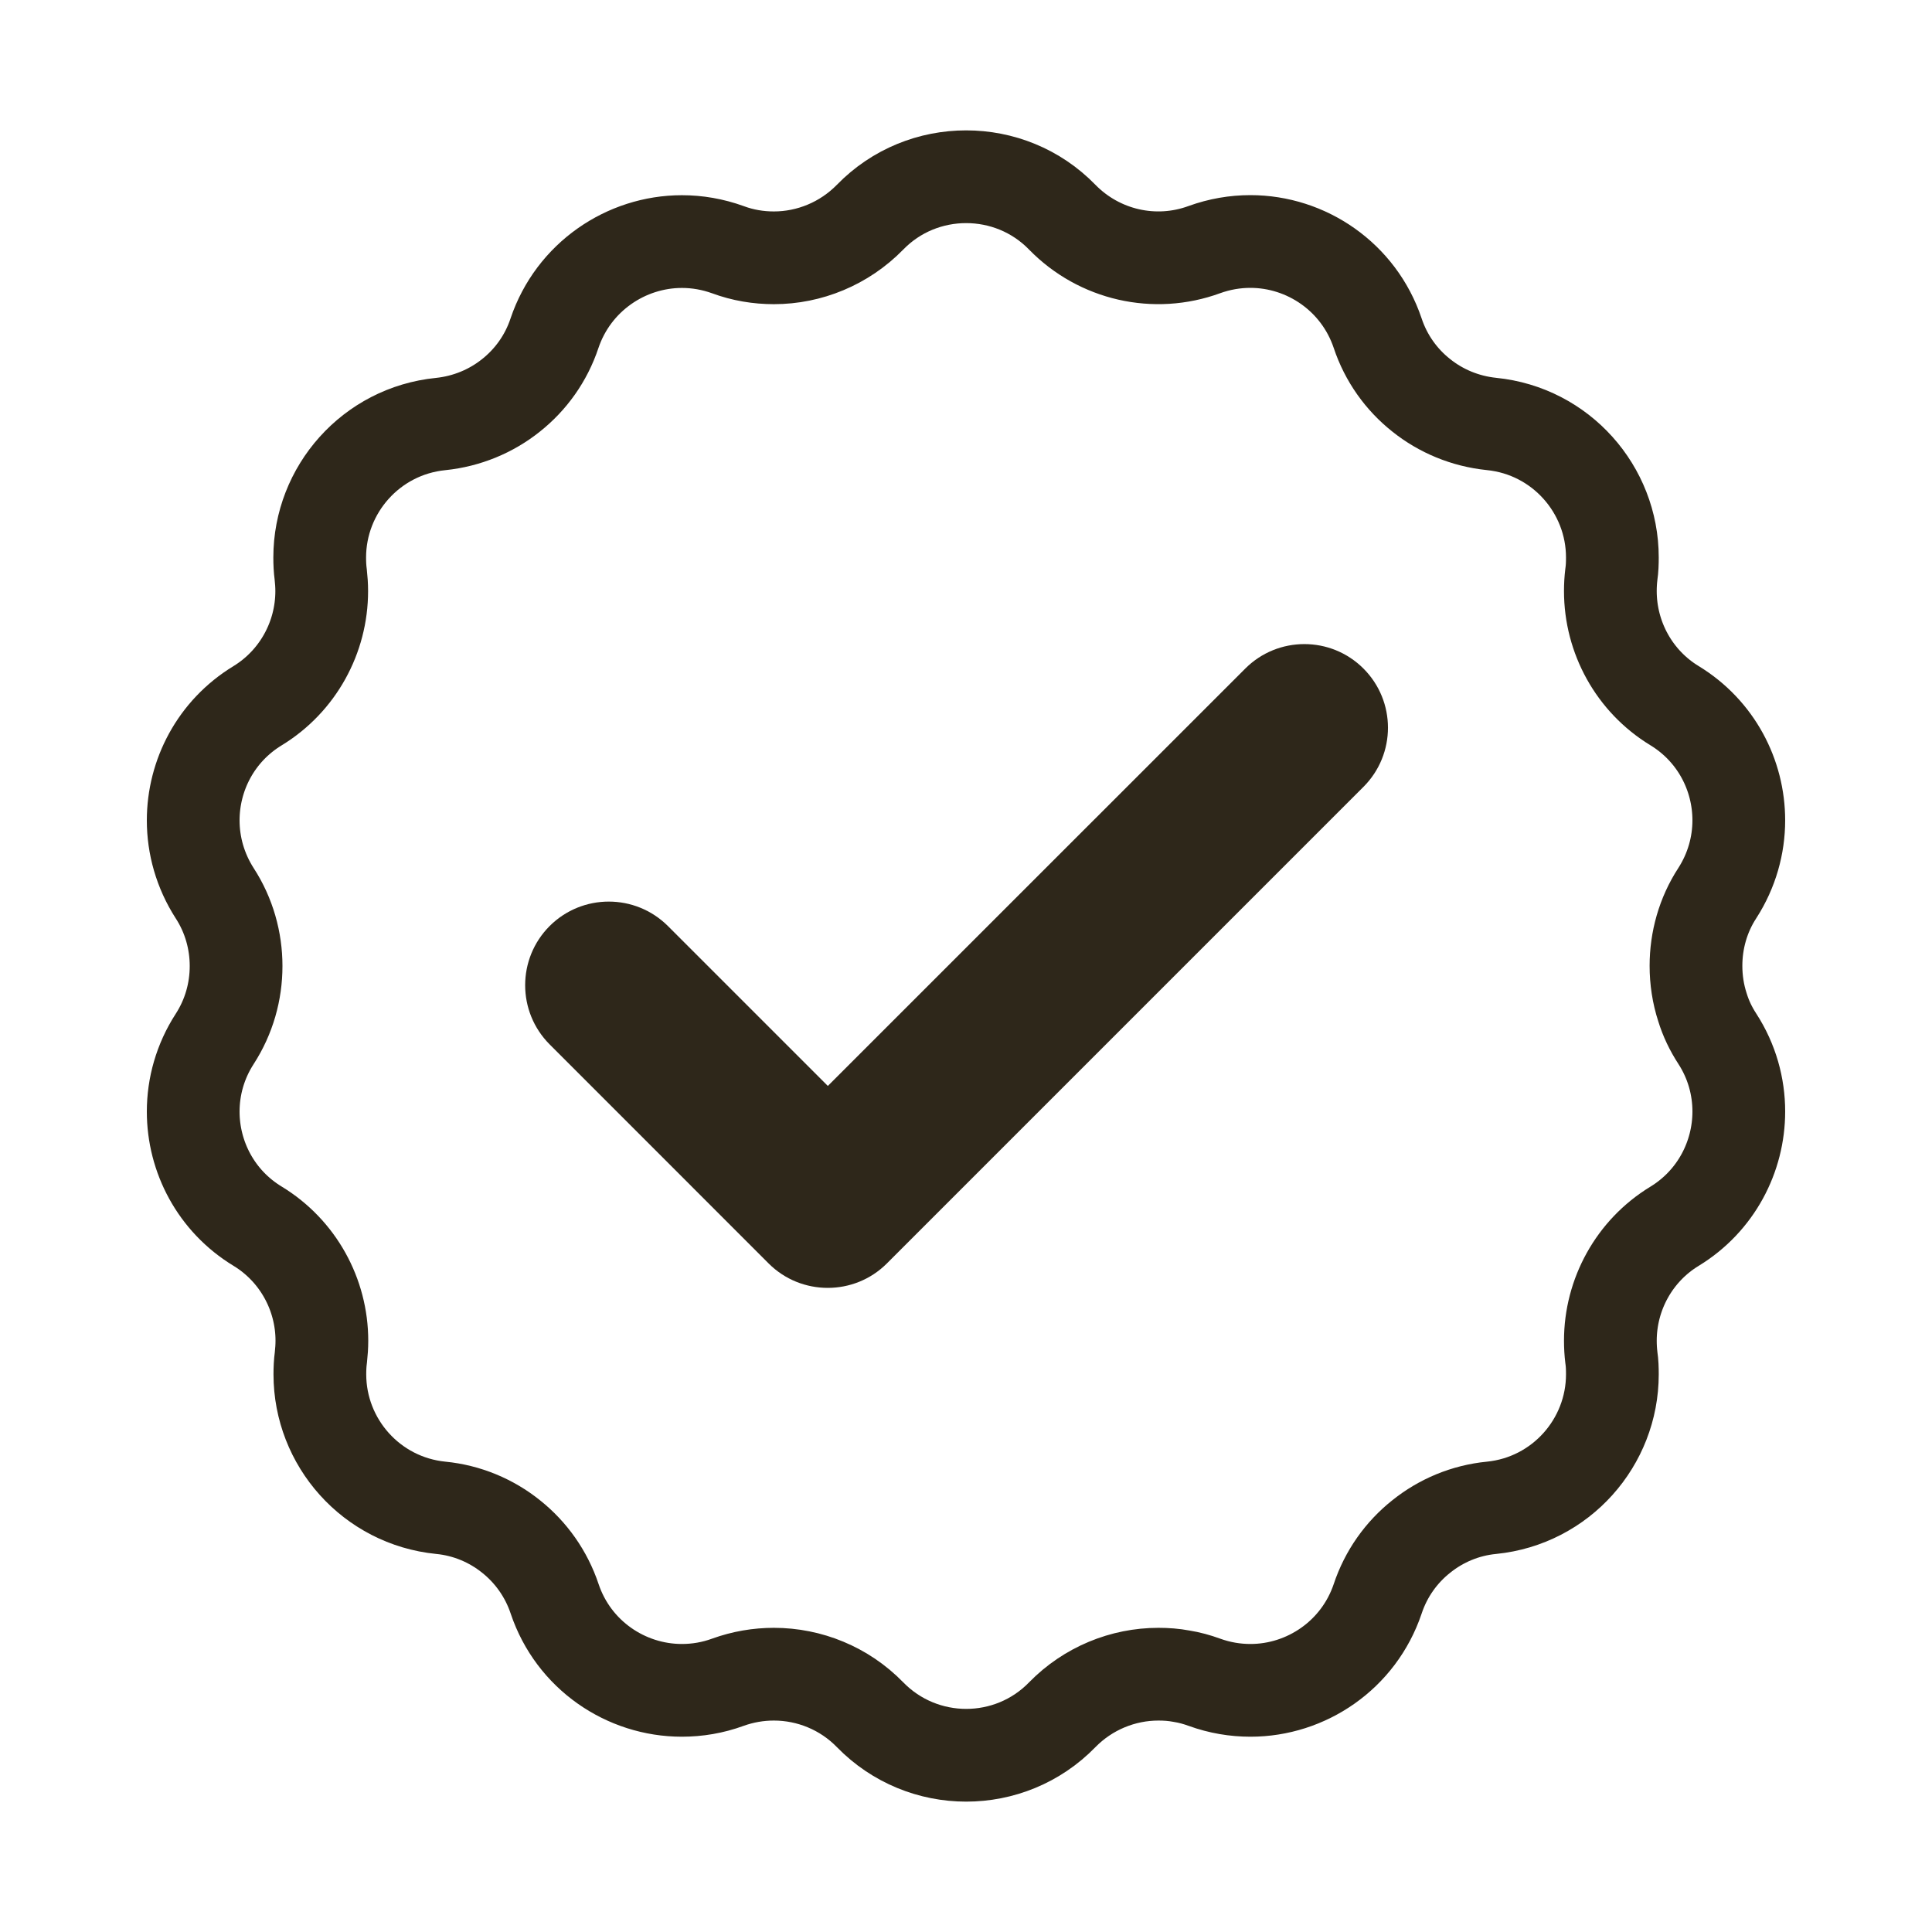
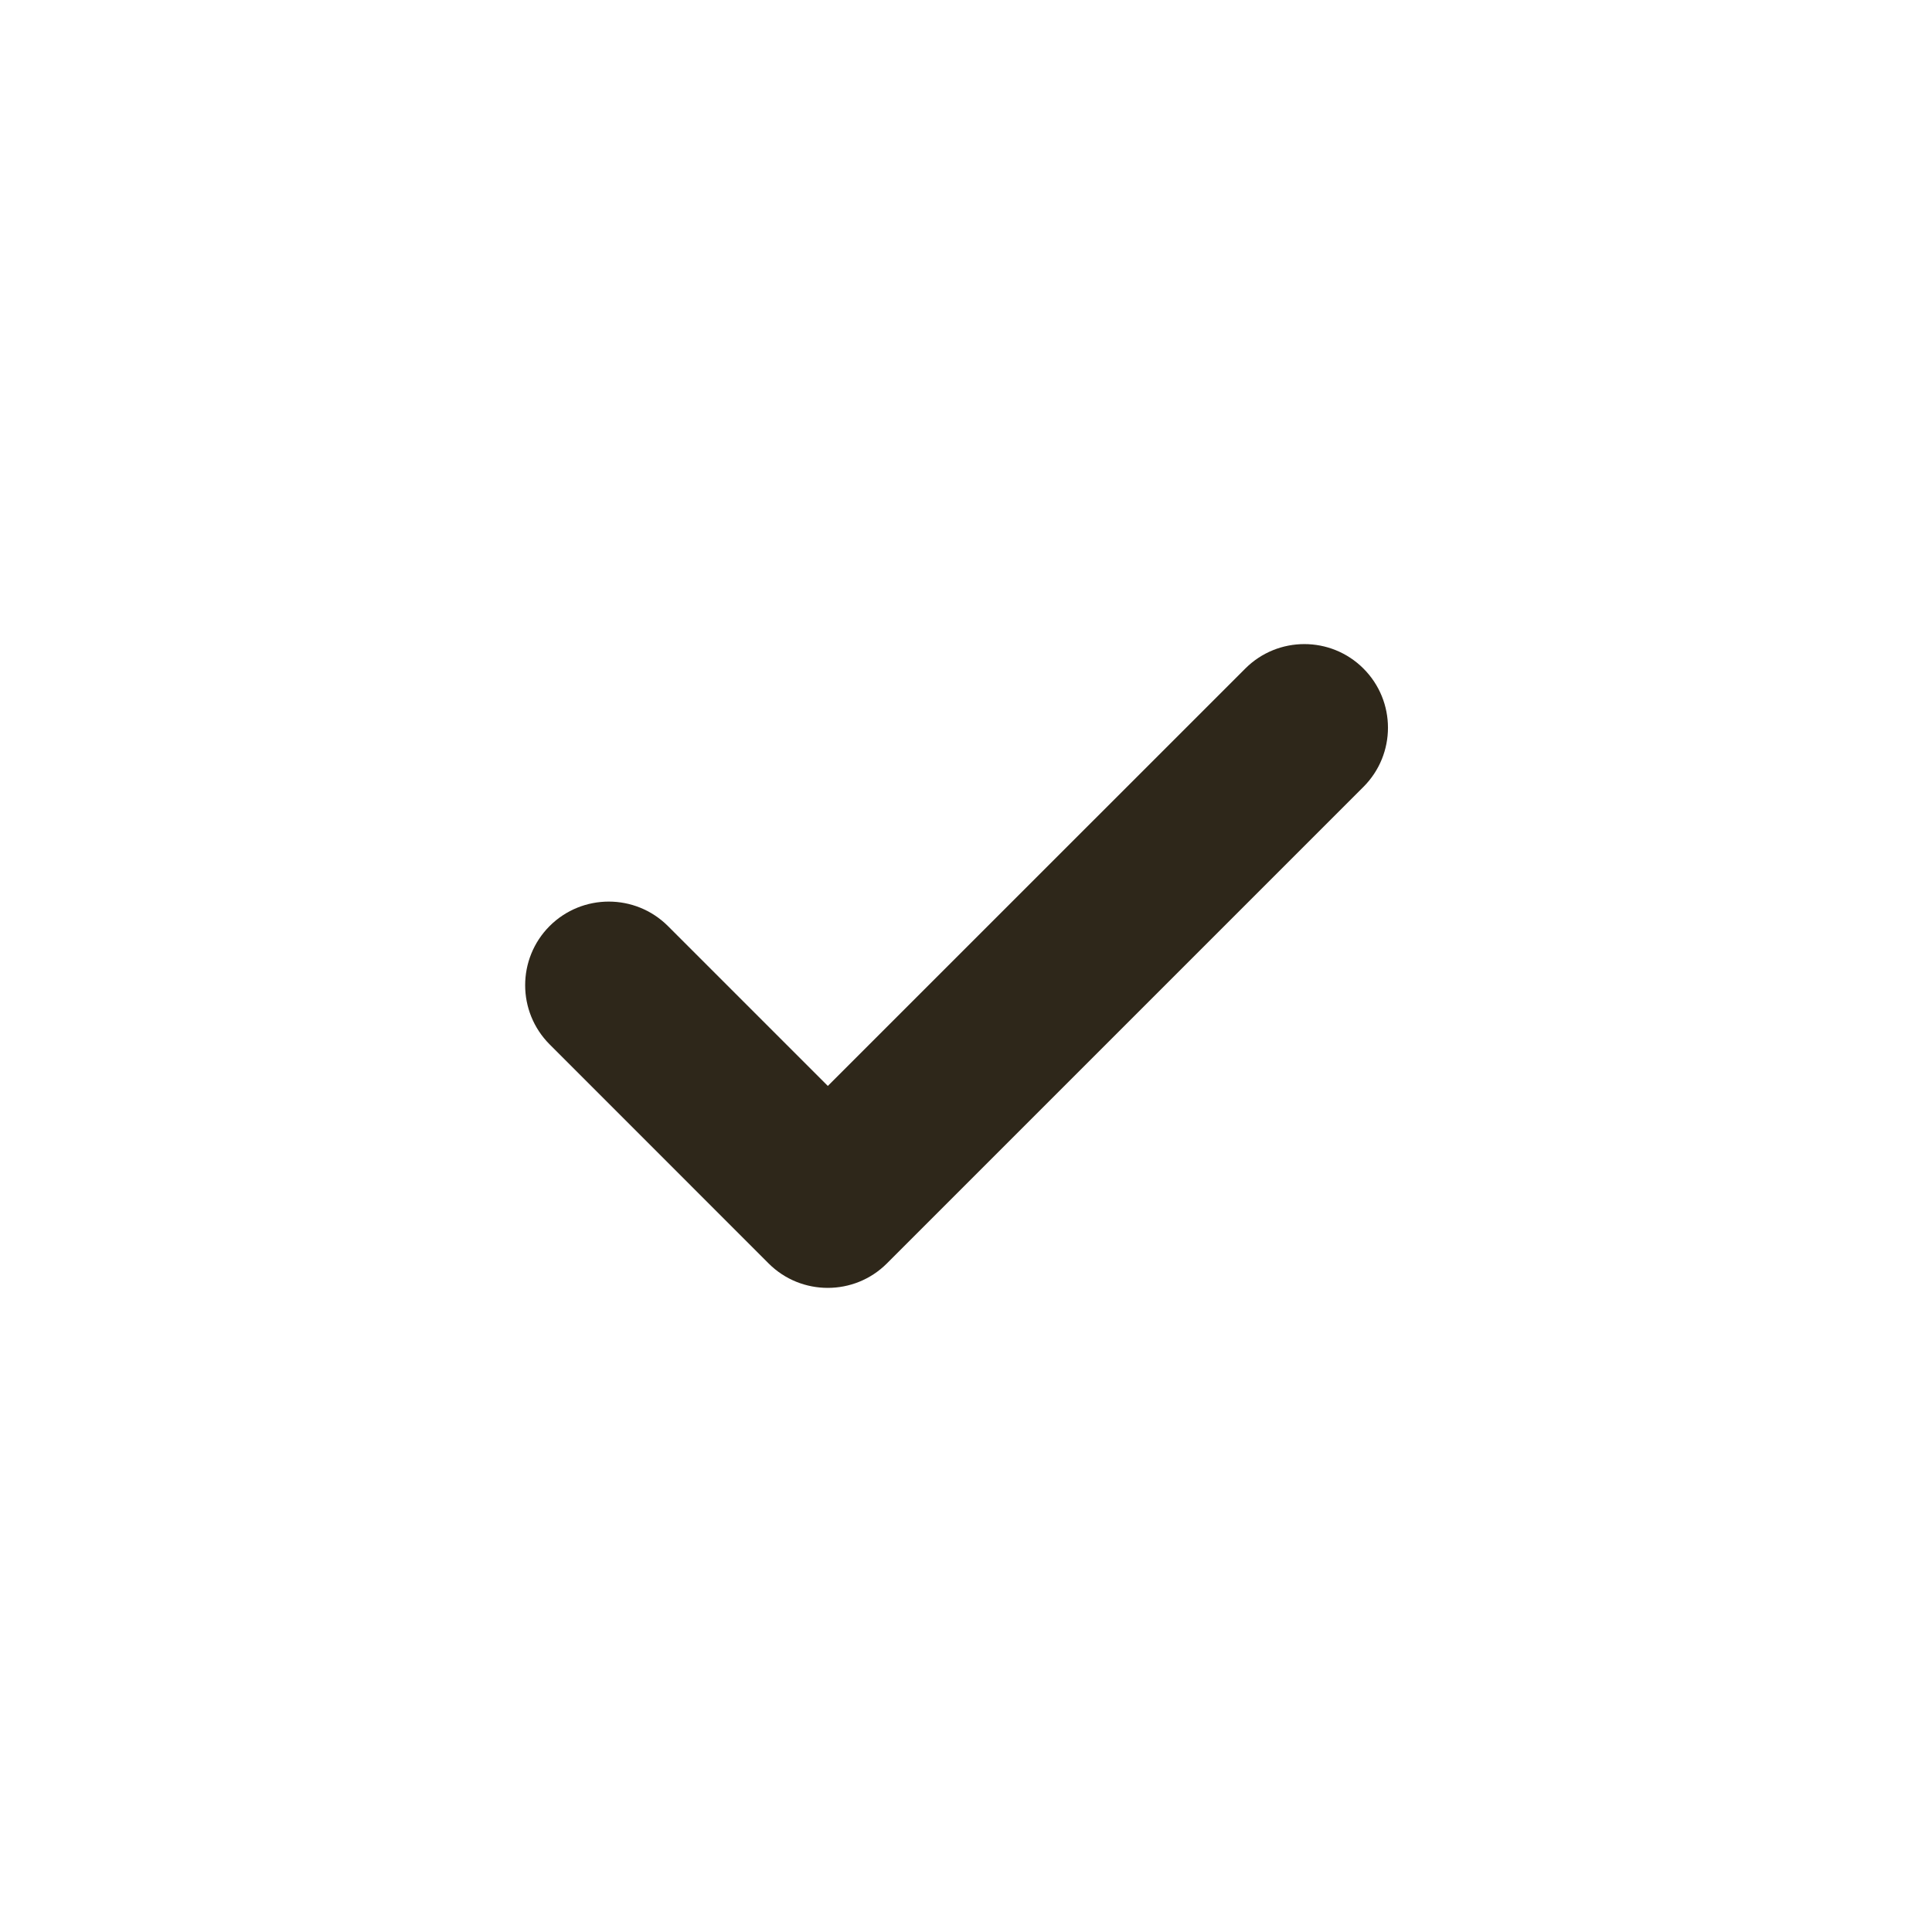
<svg xmlns="http://www.w3.org/2000/svg" version="1.1" id="Vrstva_1" x="0px" y="0px" width="25px" height="25px" viewBox="0 0 25 25" enable-background="new 0 0 25 25" xml:space="preserve">
  <g>
-     <path fill="none" stroke="#2E271A" stroke-width="1.2" stroke-linecap="round" stroke-linejoin="round" stroke-miterlimit="10" d="   M22.223,13.443c0.188,0.291,0.277,0.617,0.277,0.94c0,0.584-0.294,1.157-0.832,1.485c-0.521,0.317-0.83,0.883-0.83,1.481   c0,0.072,0.004,0.144,0.013,0.217c0.011,0.073,0.013,0.146,0.013,0.218c0,0.88-0.666,1.637-1.564,1.727   c-0.34,0.033-0.654,0.166-0.91,0.372c-0.257,0.204-0.455,0.481-0.563,0.806c-0.245,0.727-0.923,1.184-1.646,1.184   c-0.198,0-0.399-0.033-0.597-0.105c-0.096-0.035-0.194-0.062-0.295-0.078c-0.1-0.019-0.199-0.026-0.299-0.026   c-0.459,0-0.91,0.183-1.244,0.524c-0.34,0.35-0.792,0.525-1.244,0.525s-0.904-0.176-1.244-0.525   c-0.333-0.342-0.785-0.524-1.244-0.524c-0.2,0-0.401,0.034-0.595,0.104c-0.196,0.072-0.397,0.105-0.596,0.105   c-0.724,0-1.402-0.457-1.646-1.184c-0.108-0.324-0.307-0.602-0.563-0.806c-0.256-0.206-0.571-0.339-0.91-0.372   c-0.899-0.09-1.565-0.847-1.565-1.727c0-0.072,0.003-0.145,0.013-0.218c0.008-0.073,0.013-0.145,0.013-0.217   c0-0.599-0.31-1.164-0.83-1.481C2.795,15.541,2.5,14.968,2.5,14.384c0-0.323,0.09-0.649,0.278-0.94   c0.186-0.288,0.277-0.614,0.277-0.944c0-0.326-0.091-0.656-0.277-0.942C2.59,11.265,2.5,10.938,2.5,10.616   c0-0.584,0.294-1.156,0.833-1.484c0.521-0.318,0.83-0.884,0.83-1.483c0-0.072-0.005-0.144-0.013-0.216   C4.14,7.359,4.137,7.286,4.137,7.214c0-0.879,0.666-1.637,1.565-1.727c0.339-0.035,0.654-0.166,0.91-0.371   c0.256-0.203,0.455-0.479,0.563-0.804C7.42,3.585,8.1,3.126,8.824,3.126c0.199,0,0.398,0.034,0.595,0.105   c0.193,0.072,0.395,0.105,0.595,0.105c0.459,0,0.91-0.184,1.244-0.525c0.34-0.35,0.792-0.524,1.244-0.524s0.904,0.174,1.244,0.524   c0.479,0.49,1.197,0.654,1.838,0.419c0.197-0.071,0.396-0.105,0.596-0.105c0.724,0,1.402,0.458,1.647,1.186   c0.108,0.325,0.307,0.601,0.563,0.804c0.256,0.205,0.57,0.336,0.91,0.371c0.898,0.09,1.564,0.848,1.564,1.727   c0,0.072-0.002,0.145-0.013,0.219c-0.009,0.073-0.013,0.145-0.013,0.216c0,0.6,0.309,1.166,0.83,1.483   c0.538,0.328,0.832,0.899,0.832,1.484c0,0.322-0.09,0.649-0.277,0.94c-0.187,0.286-0.277,0.616-0.277,0.942   c0,0.182,0.027,0.363,0.084,0.538C22.074,13.179,22.139,13.314,22.223,13.443z" />
    <path fill="#2E271A" d="M17.643,8.651c-0.422-0.422-1.107-0.422-1.529,0l-5.402,5.401l-2.069-2.069   c-0.423-0.422-1.108-0.422-1.531,0c-0.422,0.423-0.422,1.108,0,1.531l2.834,2.835c0.211,0.211,0.488,0.316,0.765,0.316   s0.554-0.105,0.765-0.316l6.167-6.167C18.066,9.759,18.066,9.074,17.643,8.651z" />
  </g>
</svg>